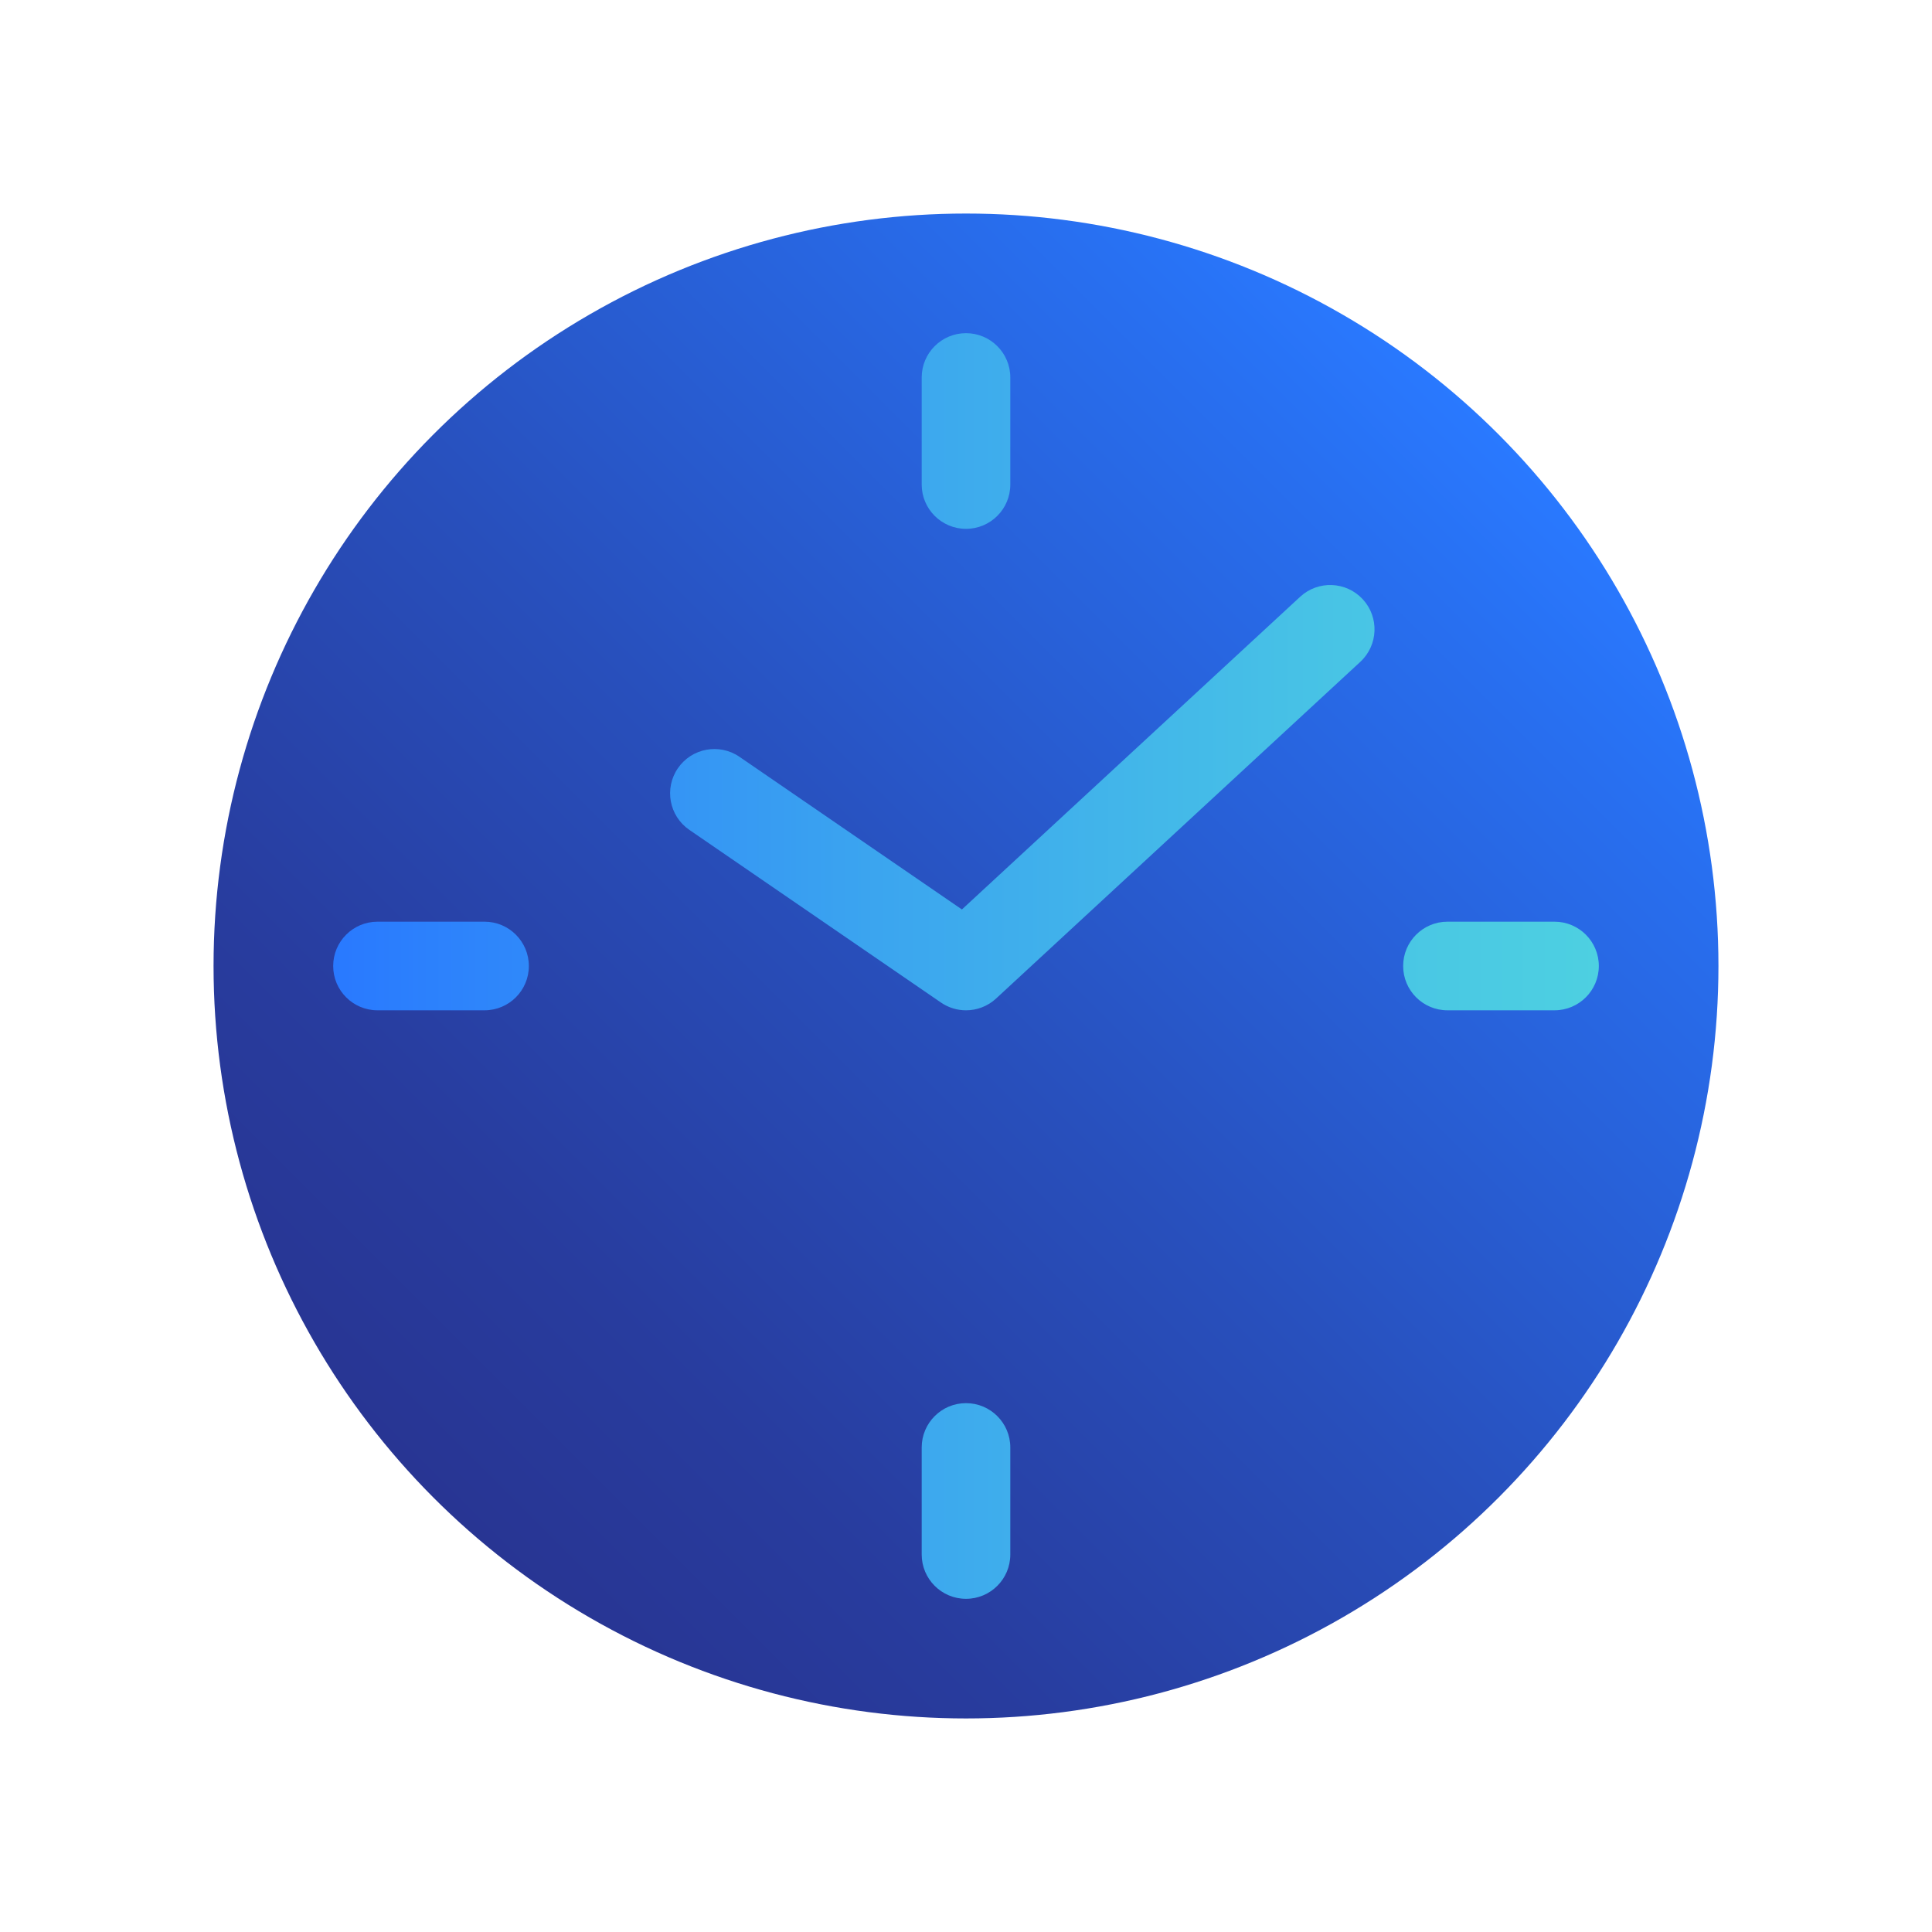
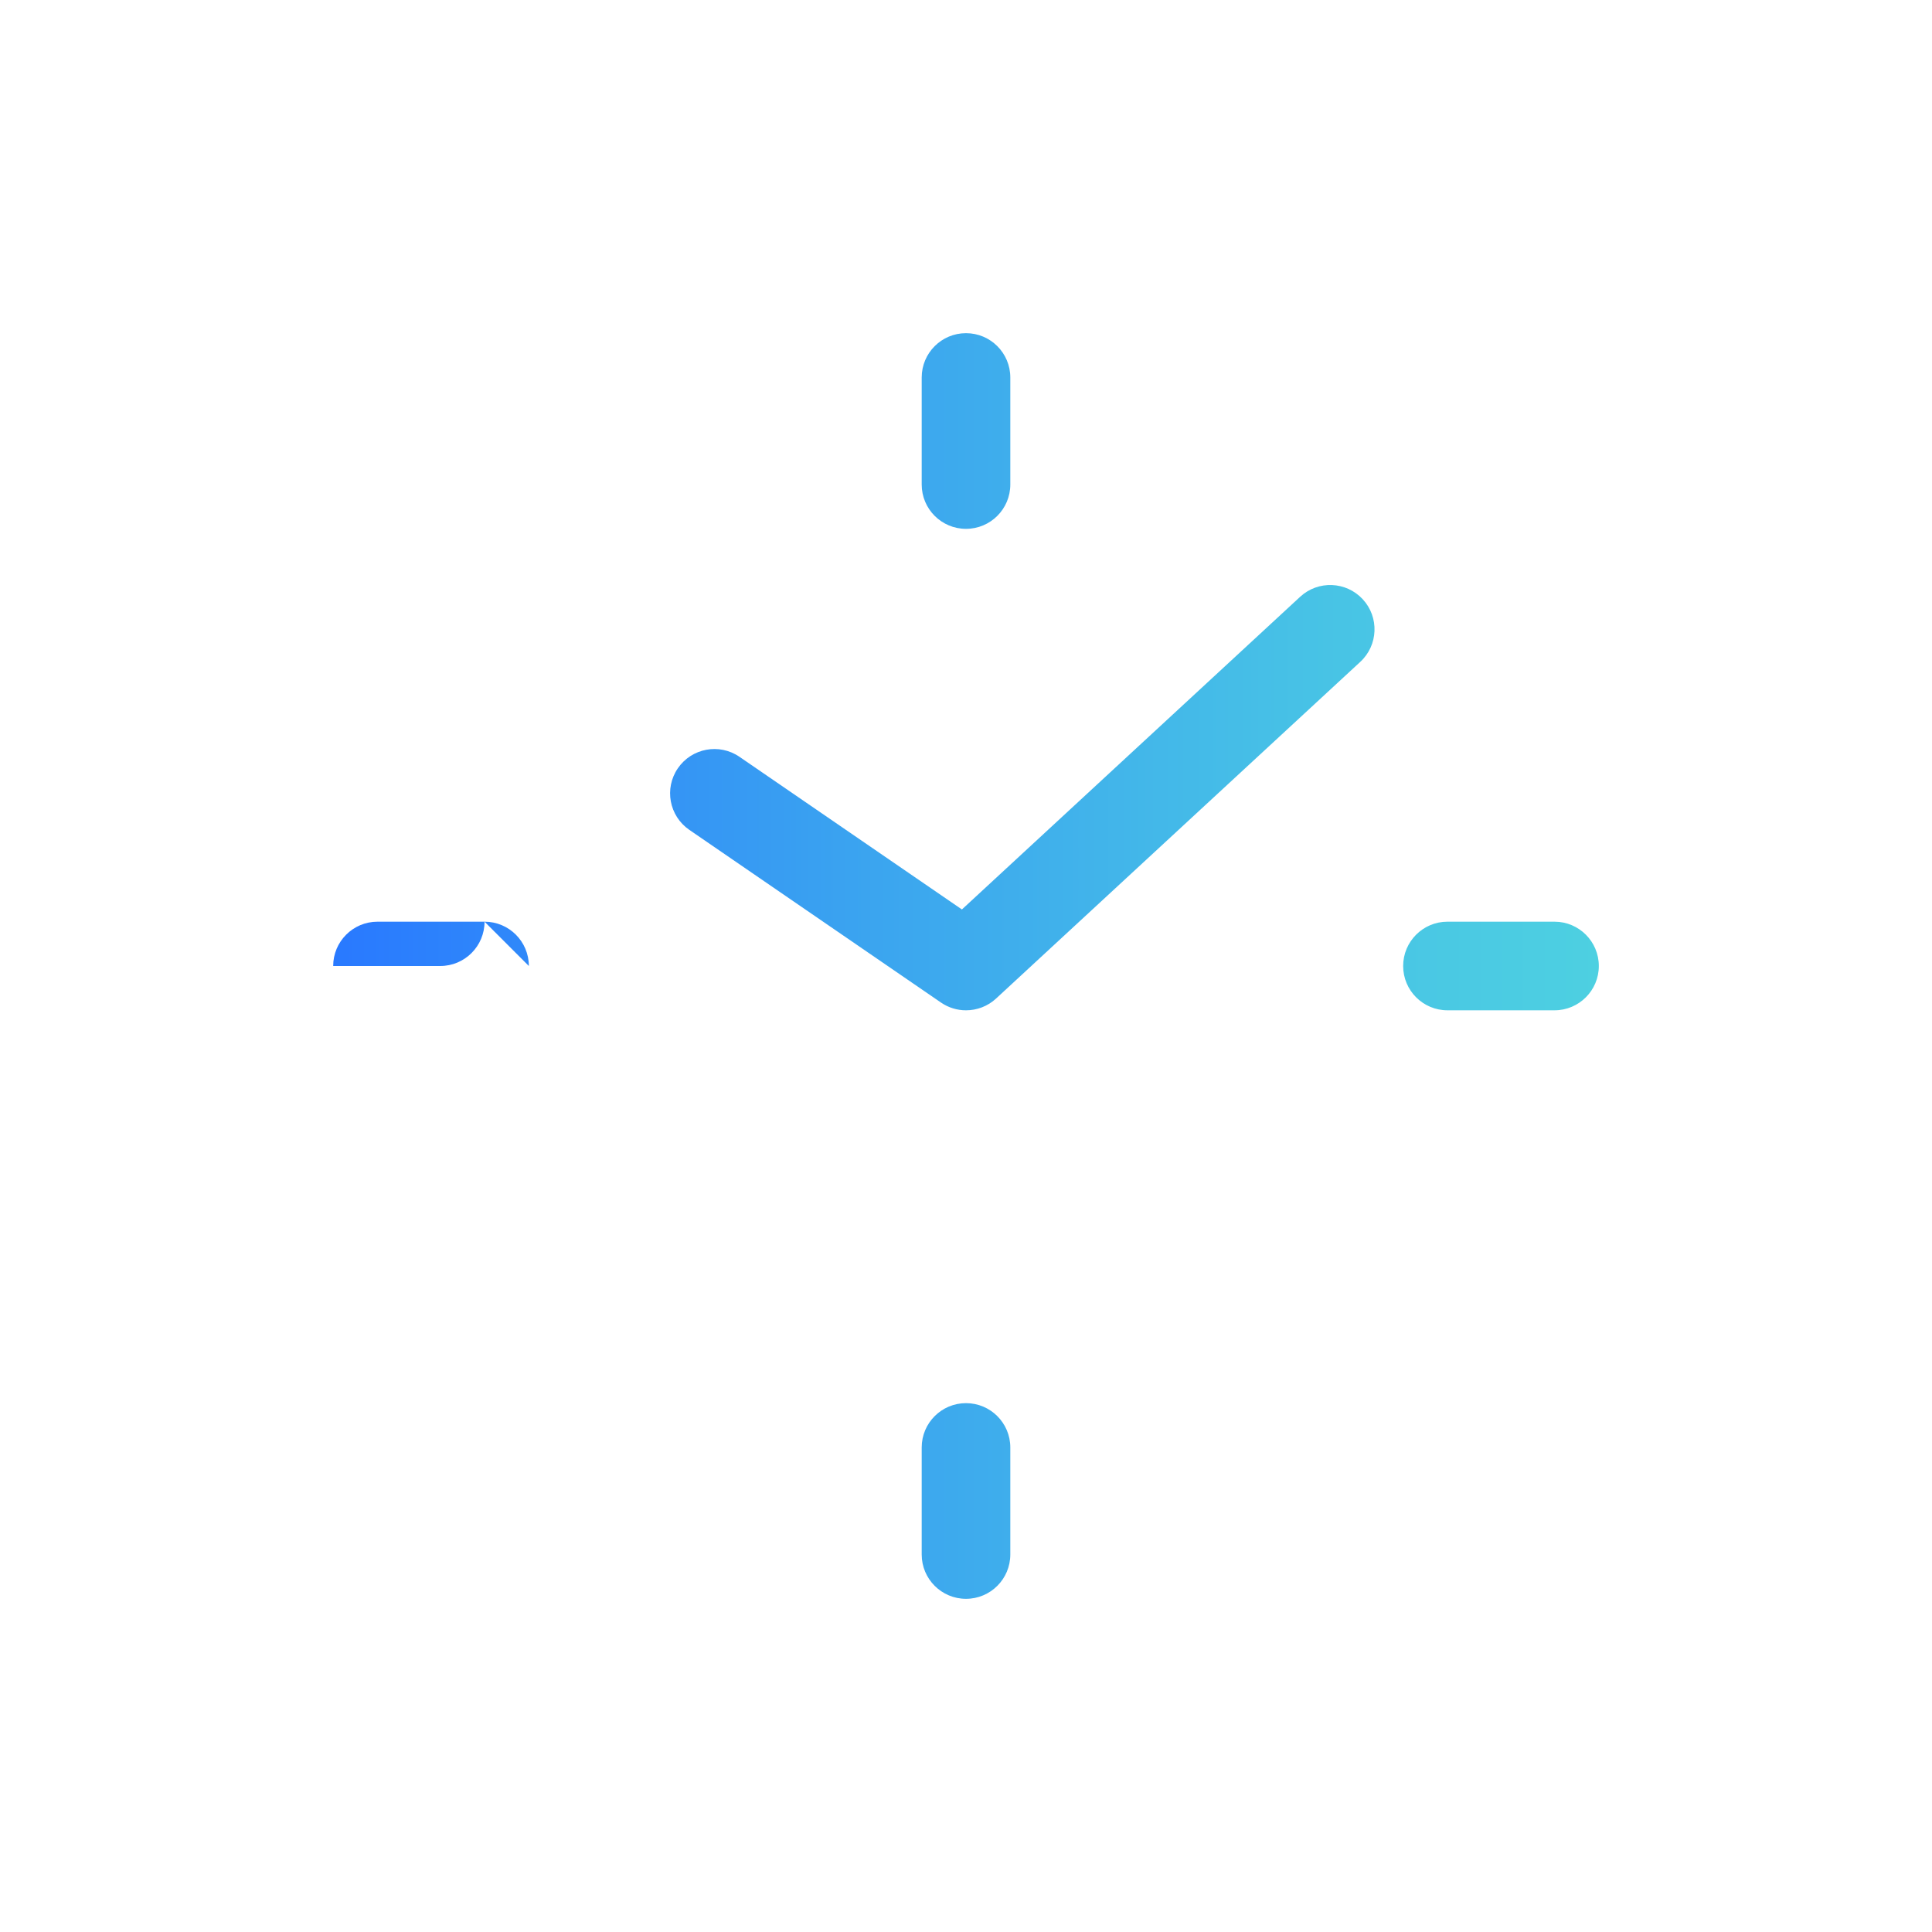
<svg xmlns="http://www.w3.org/2000/svg" id="a" viewBox="0 0 283.465 283.465">
  <defs>
    <linearGradient id="b" x1="63.668" y1="219.797" x2="219.797" y2="63.668" gradientUnits="userSpaceOnUse">
      <stop offset="0" stop-color="#283593" />
      <stop offset=".172" stop-color="#283c9e" />
      <stop offset=".482" stop-color="#2850bd" />
      <stop offset=".89" stop-color="#286ff0" />
      <stop offset="1" stop-color="#2979ff" />
    </linearGradient>
    <linearGradient id="c" x1="48.884" y1="141.732" x2="234.58" y2="141.732" gradientUnits="userSpaceOnUse">
      <stop offset="0" stop-color="#2979ff" />
      <stop offset=".429" stop-color="#3ba5ef" />
      <stop offset=".796" stop-color="#48c4e5" />
      <stop offset="1" stop-color="#4dd0e1" />
    </linearGradient>
  </defs>
-   <circle cx="141.732" cy="141.732" r="110.4" fill="url(#b)" />
-   <path d="m141.733,77.592c-3.59,0-6.5-2.91-6.5-6.5v-15.708c0-3.59,2.91-6.5,6.5-6.5s6.5,2.91,6.5,6.5v15.708c0,3.59-2.91,6.5-6.5,6.5Zm6.5,150.488v-15.708c0-3.59-2.91-6.5-6.5-6.5s-6.5,2.91-6.5,6.5v15.708c0,3.59,2.91,6.5,6.5,6.5s6.5-2.91,6.5-6.5Zm86.348-86.348c0-3.59-2.91-6.5-6.5-6.5h-15.708c-3.59,0-6.5,2.91-6.5,6.5s2.91,6.5,6.5,6.5h15.708c3.59,0,6.5-2.91,6.5-6.5Zm-156.988,0c0-3.59-2.91-6.5-6.5-6.5h-15.708c-3.59,0-6.5,2.91-6.5,6.5s2.91,6.5,6.5,6.5h15.708c3.59,0,6.5-2.91,6.5-6.5Zm68.553,4.773l53.437-49.397c2.637-2.438,2.798-6.55.361-9.186-2.438-2.636-6.55-2.798-9.186-.361l-49.626,45.875-32.638-22.397c-2.96-2.032-7.006-1.278-9.037,1.682s-1.278,7.006,1.682,9.037l36.917,25.334c1.114.765,2.397,1.141,3.676,1.141,1.593,0,3.178-.584,4.414-1.727Z" fill="url(#c)" />
+   <path d="m141.733,77.592c-3.59,0-6.5-2.91-6.5-6.5v-15.708c0-3.59,2.91-6.5,6.5-6.5s6.5,2.91,6.5,6.5v15.708c0,3.59-2.91,6.5-6.5,6.5Zm6.5,150.488v-15.708c0-3.59-2.91-6.5-6.5-6.5s-6.5,2.91-6.5,6.5v15.708c0,3.59,2.91,6.5,6.5,6.5s6.5-2.91,6.5-6.5Zm86.348-86.348c0-3.59-2.91-6.5-6.5-6.5h-15.708c-3.59,0-6.5,2.91-6.5,6.5s2.91,6.5,6.5,6.5h15.708c3.59,0,6.5-2.91,6.5-6.5Zm-156.988,0c0-3.59-2.91-6.5-6.5-6.5h-15.708c-3.59,0-6.5,2.91-6.5,6.5h15.708c3.59,0,6.5-2.91,6.5-6.5Zm68.553,4.773l53.437-49.397c2.637-2.438,2.798-6.55.361-9.186-2.438-2.636-6.55-2.798-9.186-.361l-49.626,45.875-32.638-22.397c-2.96-2.032-7.006-1.278-9.037,1.682s-1.278,7.006,1.682,9.037l36.917,25.334c1.114.765,2.397,1.141,3.676,1.141,1.593,0,3.178-.584,4.414-1.727Z" fill="url(#c)" />
</svg>